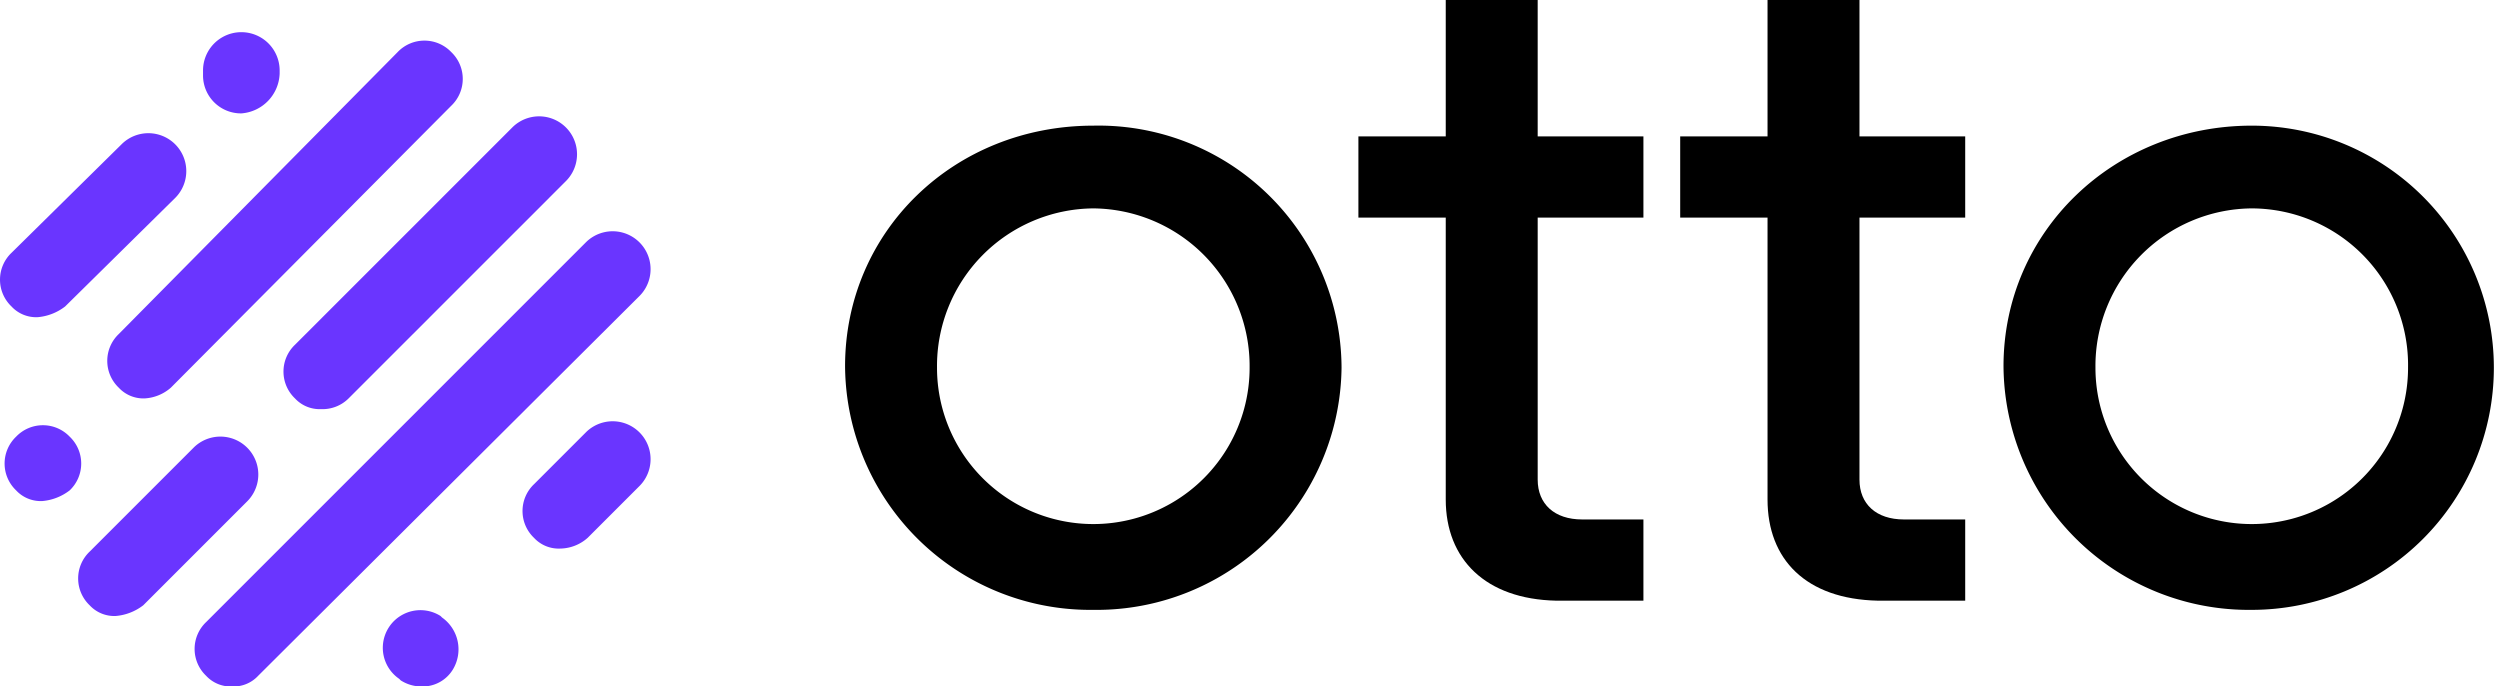
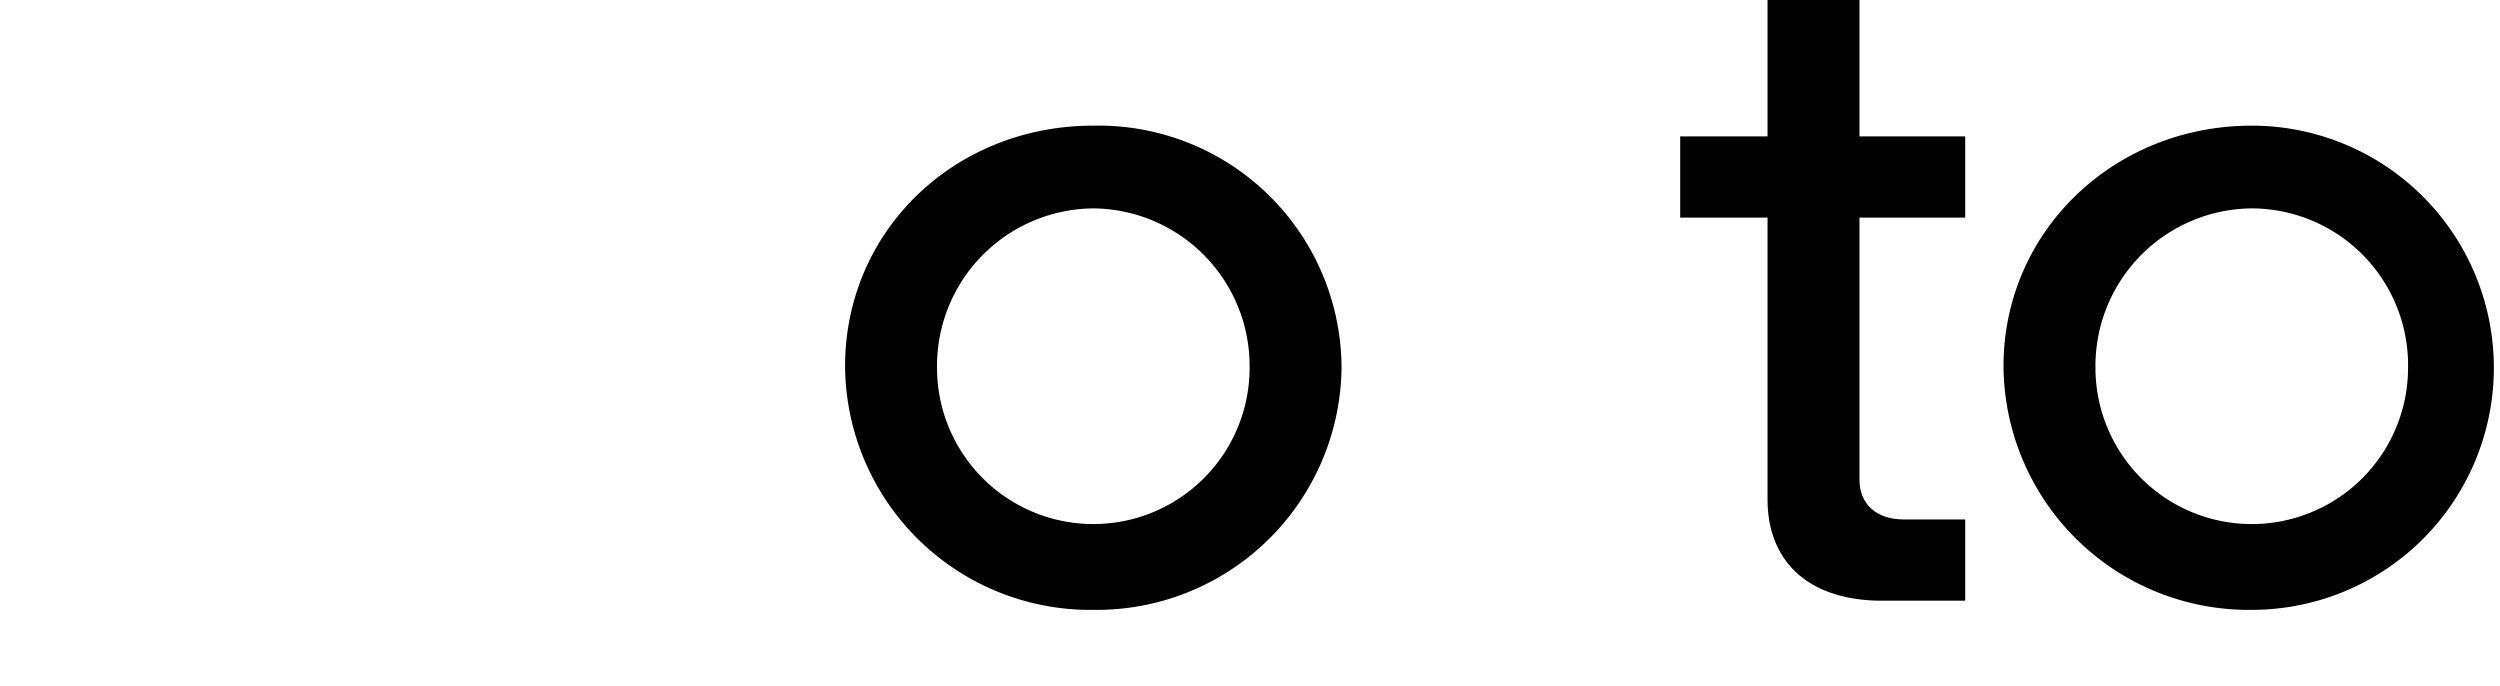
<svg xmlns="http://www.w3.org/2000/svg" width="163.151" height="44.8" viewBox="0 0 163.151 44.8">
  <g id="Otto" transform="translate(-0.05)">
    <g id="Group_1" data-name="Group 1">
      <path id="Path_1" data-name="Path 1" d="M71.4,39.8A16.007,16.007,0,0,1,55.2,23.9c0-8.8,7.1-15.7,16.2-15.7A15.861,15.861,0,0,1,87.6,24,15.987,15.987,0,0,1,71.4,39.8Zm0-26.2A10.286,10.286,0,0,0,61.2,24a10.2,10.2,0,1,0,20.4,0A10.287,10.287,0,0,0,71.4,13.6Z" />
      <path id="Path_2" data-name="Path 2" d="M147,39.8a16.007,16.007,0,0,1-16.2-15.9c0-8.8,7.2-15.7,16.2-15.7a15.8,15.8,0,1,1,0,31.6Zm0-26.2A10.286,10.286,0,0,0,136.8,24a10.2,10.2,0,1,0,20.4,0A10.224,10.224,0,0,0,147,13.6Z" />
-       <path id="Path_3" data-name="Path 3" d="M94.4,32.6V14.2H88.7V8.9h5.7V0h6V8.9h6.9v5.3h-6.9V31.3c0,1.6,1.1,2.6,2.9,2.6h4v5.3h-5.7C97,39.1,94.4,36.5,94.4,32.6Z" />
      <path id="Path_4" data-name="Path 4" d="M115.4,32.6V14.2h-5.7V8.9h5.7V0h6V8.9h6.9v5.3h-6.9V31.3c0,1.6,1.1,2.6,2.9,2.6h4v5.3h-5.7C117.9,39.1,115.4,36.5,115.4,32.6Z" />
    </g>
    <g id="Group_3" data-name="Group 3">
      <g id="Group_2" data-name="Group 2">
        <g id="Layer0_0_1_STROKES_1_">
-           <path id="Path_5" data-name="Path 5" d="M15.2,44.8a2.193,2.193,0,0,1-1.7-.7,2.417,2.417,0,0,1,0-3.5L38.3,15.8a2.475,2.475,0,0,1,3.5,3.5L16.9,44.1A2.193,2.193,0,0,1,15.2,44.8Zm12.4,0a2.5,2.5,0,0,1-1.4-.4l-.1-.1a2.455,2.455,0,0,1,2.7-4.1l.1.1a2.544,2.544,0,0,1,.7,3.4A2.305,2.305,0,0,1,27.6,44.8Zm-20-4.6a2.193,2.193,0,0,1-1.7-.7,2.417,2.417,0,0,1,0-3.5l6.8-6.8a2.475,2.475,0,0,1,3.5,3.5L9.4,39.5A3.4,3.4,0,0,1,7.6,40.2Zm29-4.4a2.193,2.193,0,0,1-1.7-.7,2.417,2.417,0,0,1,0-3.5l3.4-3.4a2.475,2.475,0,0,1,3.5,3.5l-3.4,3.4A2.743,2.743,0,0,1,36.6,35.8ZM2.8,32.7A2.193,2.193,0,0,1,1.1,32a2.417,2.417,0,0,1,0-3.5h0a2.417,2.417,0,0,1,3.5,0,2.417,2.417,0,0,1,0,3.5h0A3.4,3.4,0,0,1,2.8,32.7Zm18.2-6a2.193,2.193,0,0,1-1.7-.7,2.417,2.417,0,0,1,0-3.5L33.5,8.3A2.475,2.475,0,0,1,37,11.8L22.8,26A2.41,2.41,0,0,1,21,26.7ZM9.5,26a2.193,2.193,0,0,1-1.7-.7,2.417,2.417,0,0,1,0-3.5L26,3.4a2.417,2.417,0,0,1,3.5,0,2.417,2.417,0,0,1,0,3.5L11.2,25.3A2.837,2.837,0,0,1,9.5,26Zm-7-5.3A2.193,2.193,0,0,1,.8,20a2.417,2.417,0,0,1,0-3.5L8,9.4a2.475,2.475,0,0,1,3.5,3.5L4.3,20A3.4,3.4,0,0,1,2.5,20.7ZM15.8,7.4a2.476,2.476,0,0,1-2.5-2.5V4.6a2.5,2.5,0,1,1,5,0v.2A2.7,2.7,0,0,1,15.8,7.4Z" fill="#6a35ff" />
-         </g>
+           </g>
      </g>
    </g>
  </g>
</svg>